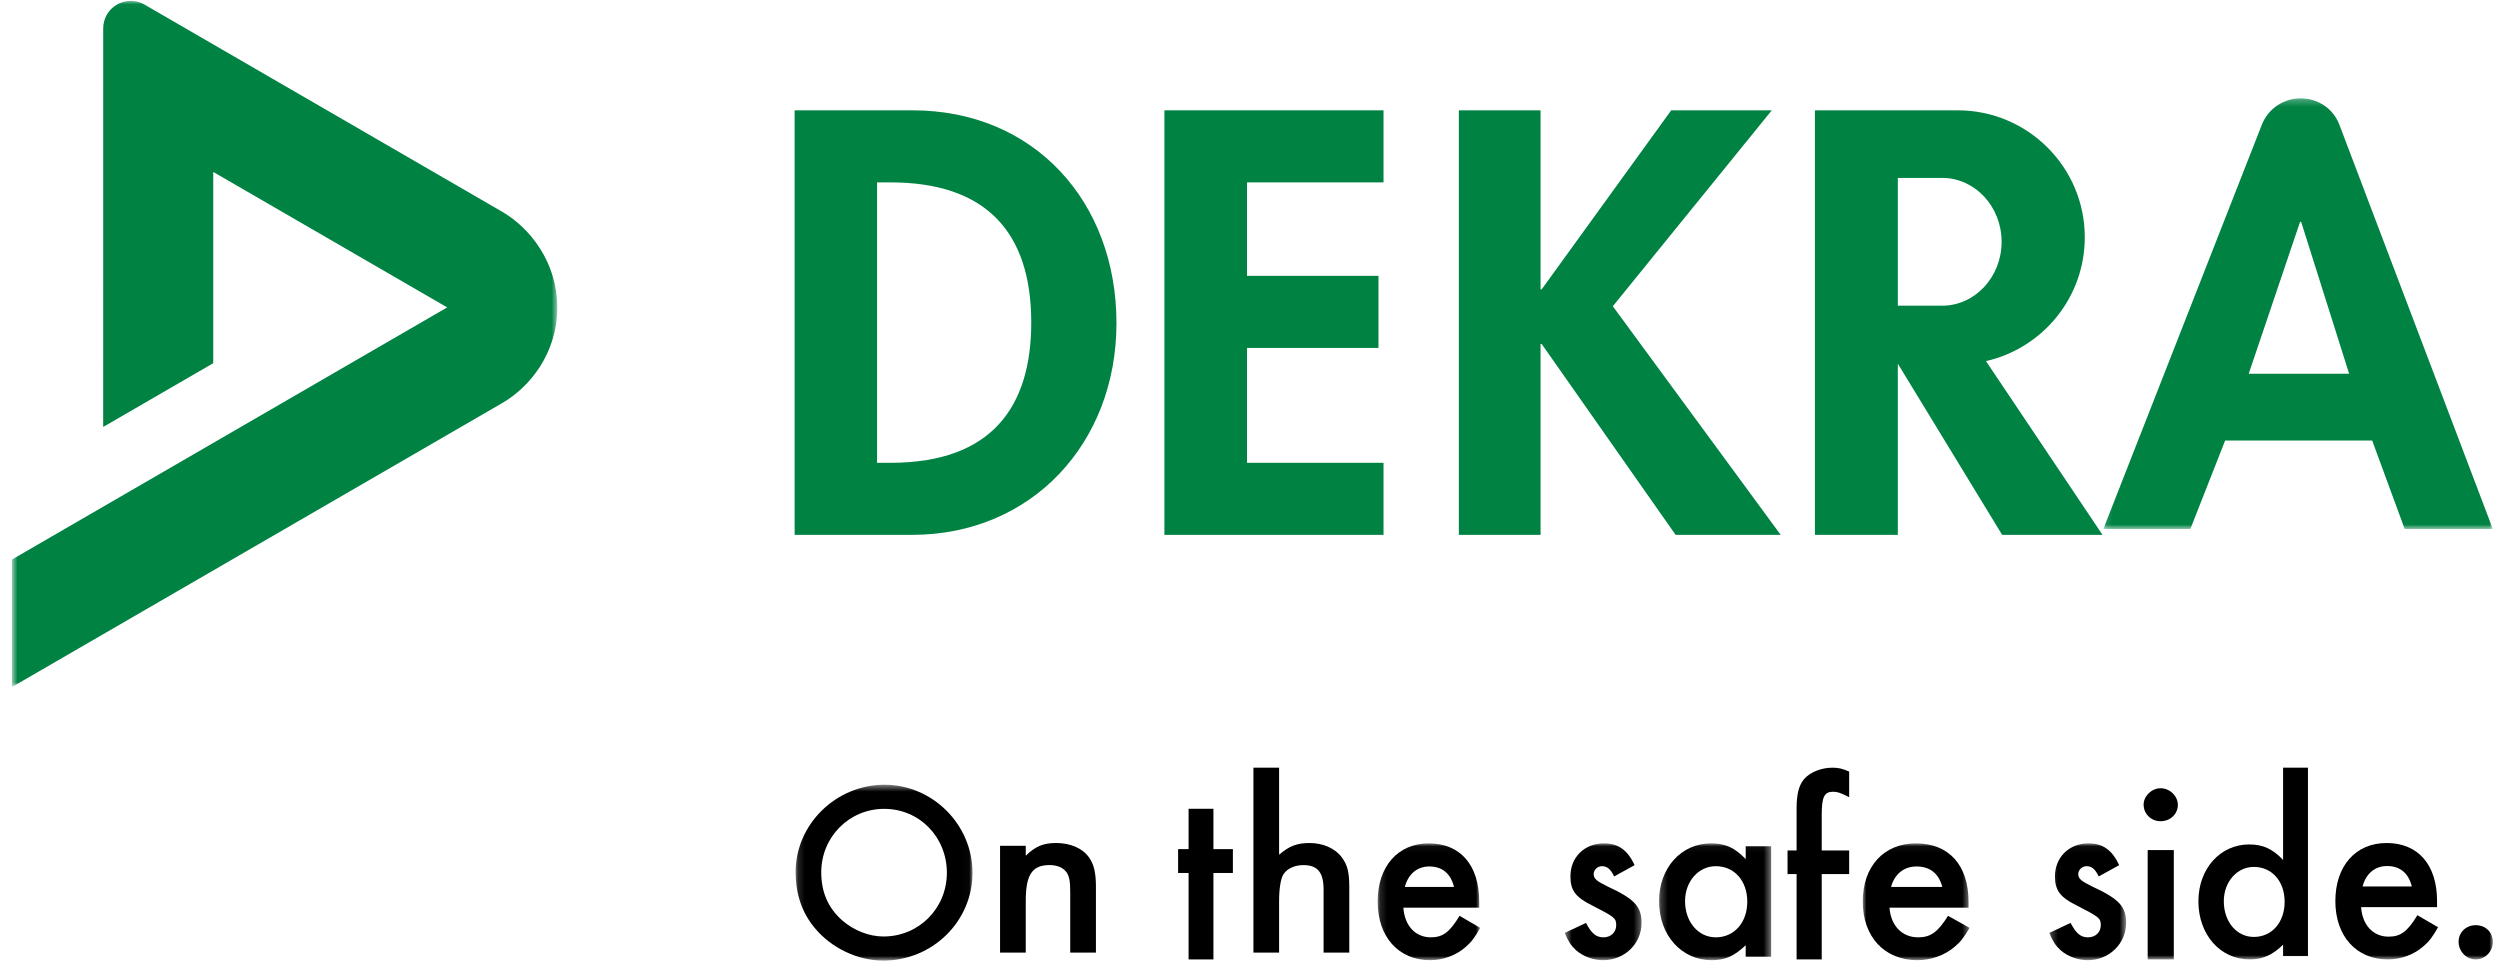
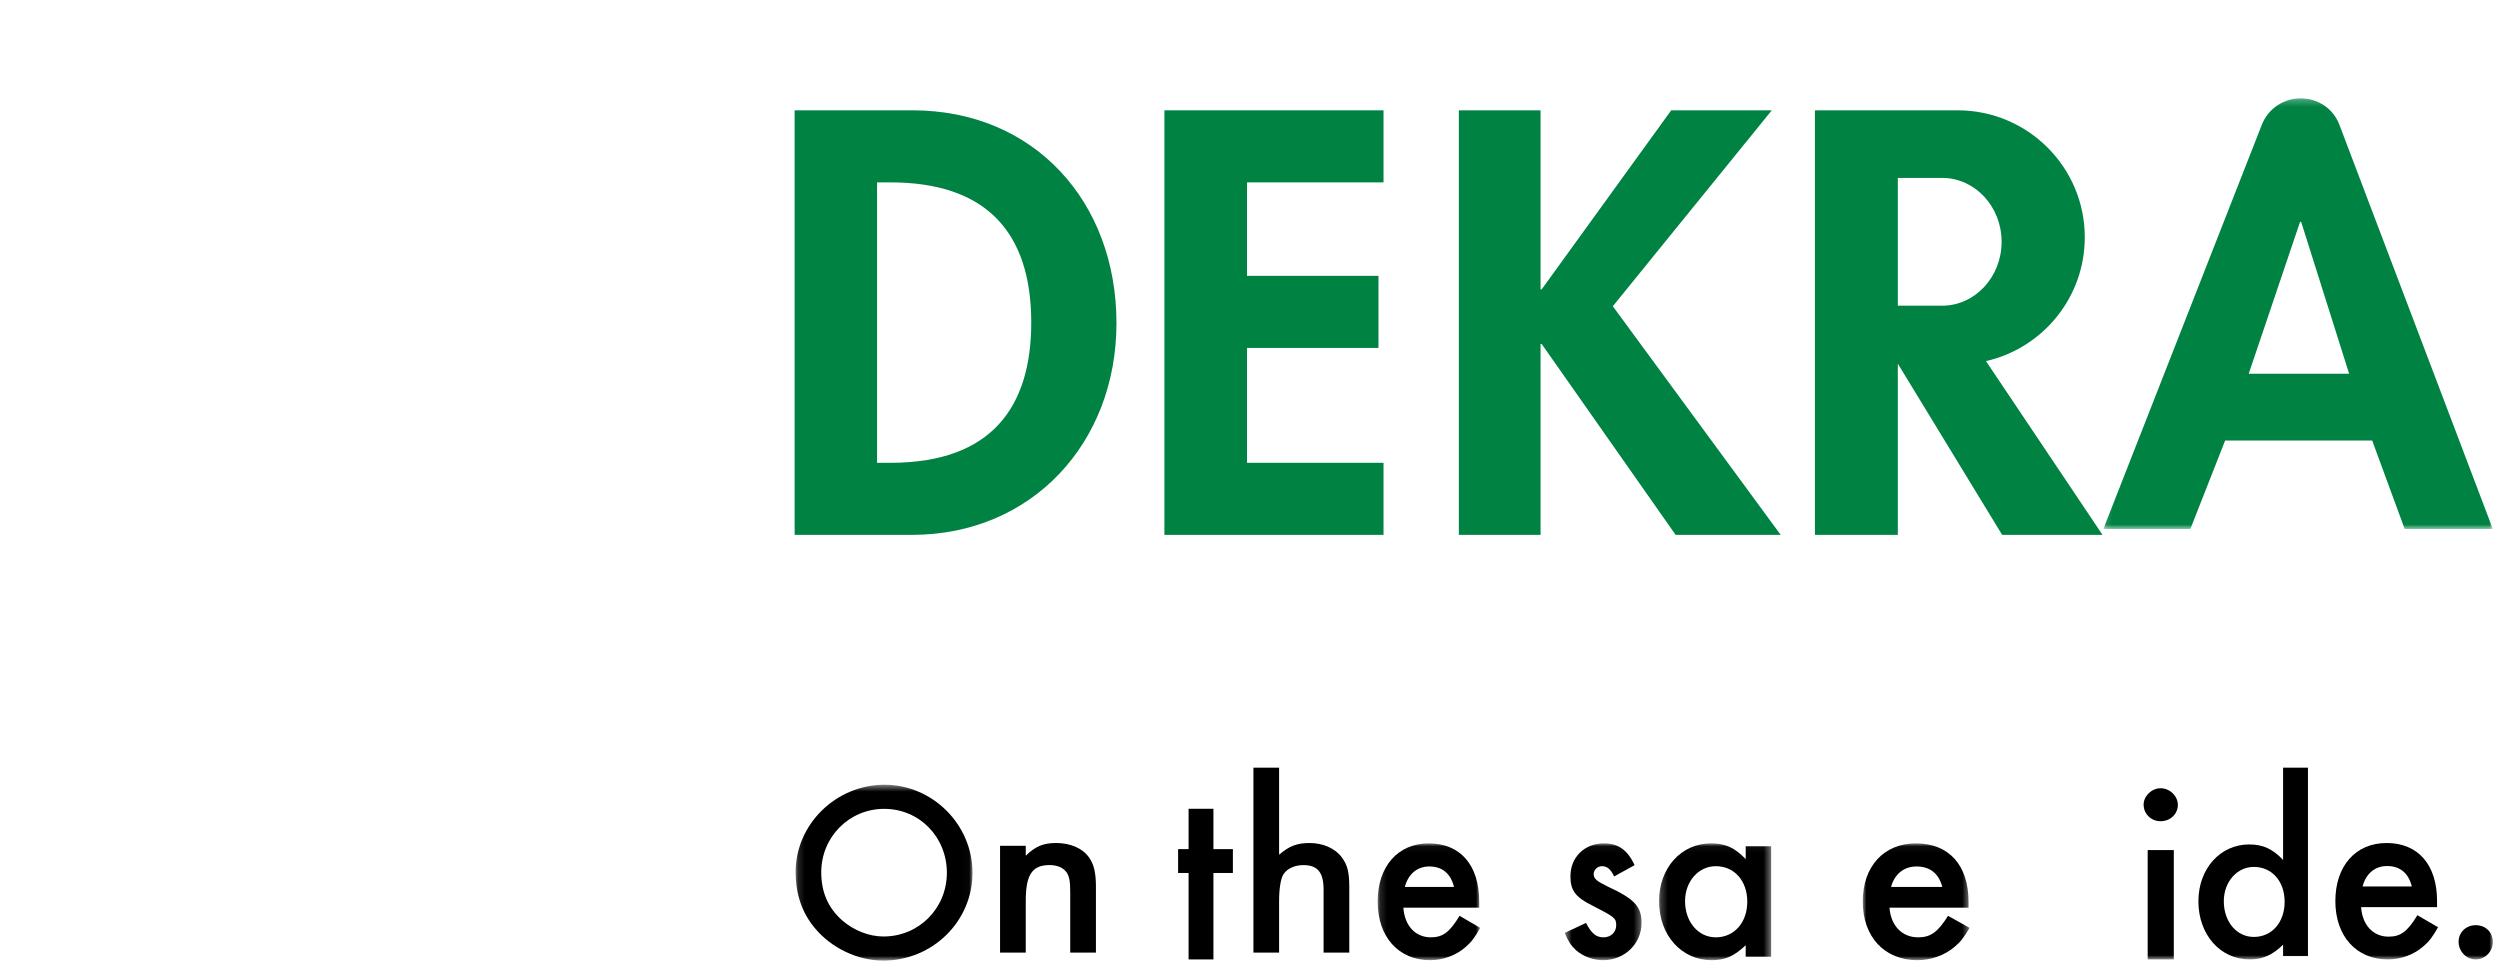
<svg xmlns="http://www.w3.org/2000/svg" xmlns:xlink="http://www.w3.org/1999/xlink" width="145px" height="56px" viewBox="0 0 363 141" version="1.1">
  <desc>Created with Sketch.</desc>
  <defs>
    <polygon id="path-1" points="0.12 0.249 56.99 0.249 56.99 63.143 0.12 63.143" />
    <polygon id="path-3" points="0.697 0.018 80.339 0.018 80.339 100.225 0.697 100.225" />
    <polygon id="path-5" points="0.143 0.49 25.976 0.49 25.976 26.173 0.143 26.173" />
    <polygon id="path-7" points="0.142 0.051 15.121 0.051 15.121 17.11 0.142 17.11" />
    <polygon id="path-9" points="0.464 0.051 11.68 0.051 11.68 17.11 0.464 17.11" />
    <polygon id="path-11" points="0.237 0.051 16.607 0.051 16.607 17.11 0.237 17.11" />
    <polygon id="path-13" points="0.981 0.051 16.584 0.051 16.584 17.11 0.981 17.11" />
    <polygon id="path-15" points="0.23 0.051 11.443 0.051 11.443 17.11 0.23 17.11" />
    <polygon id="path-17" points="1 140.11 363 140.11 363 0.11 1 0.11" />
  </defs>
  <g id="logo-web" stroke="none" stroke-width="1" fill="none" fill-rule="evenodd">
    <g id="Desktop-HD" transform="translate(-539, -441)">
      <g id="Group-264" transform="translate(539, 441)">
        <path d="M127.036,26.635 L129.001,26.635 C142.674,26.635 149.555,33.624 149.555,47.108 C149.555,59.363 143.82,67.585 129.001,67.585 L127.036,67.585 L127.036,26.635 Z M115,78.11 L132.112,78.11 C149.719,78.11 162,64.625 162,47.191 C162,29.512 150.046,16.11 132.194,16.11 L115,16.11 L115,78.11 Z" id="Fill-219" fill="#008243" />
        <polygon id="Fill-221" fill="#008243" points="201 26.635 201 16.11 169 16.11 169 78.11 201 78.11 201 67.585 181.062 67.585 181.062 50.812 200.262 50.812 200.262 40.284 181.062 40.284 181.062 26.635" />
        <g id="Group-225" transform="translate(306, 14.11)">
          <mask id="mask-2" fill="white">
            <use xlink:href="#path-1" />
          </mask>
          <g id="Clip-224" />
          <path d="M21.347,40.471 L28.847,18.29 L29.007,18.29 L36.015,40.471 L21.347,40.471 Z M0.12,63.143 L23.264,4.107 C24.238,1.634 26.585,0.249 28.928,0.249 C31.311,0.249 33.645,1.621 34.589,4.107 L56.996,63.143 L44.128,63.143 L39.378,50.221 L17.905,50.221 L12.825,63.143 L0.12,63.143 Z" id="Fill-223" fill="#008243" mask="url(#mask-2)" />
        </g>
        <polygon id="Fill-226" fill="#008243" points="224.094 42.257 223.932 42.257 223.932 16.11 212 16.11 212 78.11 223.932 78.11 223.932 50.233 224.094 50.233 243.656 78.11 259 78.11 234.484 44.724 257.701 16.11 243.01 16.11" />
        <path d="M288.976,52.734 L306,78.11 L291.341,78.11 L276.106,53.112 L276.106,78.11 L264,78.11 L264,16.11 L284.835,16.11 C295.093,16.11 303.408,24.414 303.408,34.652 C303.408,43.473 297.241,50.856 288.976,52.734 M282.569,25.98 L276.106,25.98 L276.106,44.643 L282.569,44.643 C287.368,44.643 291.262,40.463 291.262,35.31 C291.262,30.156 287.368,25.98 282.569,25.98" id="Fill-228" fill="#008243" />
        <g id="Group-232" transform="translate(0, 0.11)">
          <mask id="mask-4" fill="white">
            <use xlink:href="#path-3" />
          </mask>
          <g id="Clip-231" />
-           <path d="M20.052,0.557 L72.299,30.817 C76.311,33.14 80.339,38.17 80.339,44.782 C80.339,51.502 76.317,56.424 72.299,58.75 L0.697,100.225 L0.697,81.604 L64.26,44.782 L30.099,24.999 L30.099,52.929 L14.024,62.241 L14.027,4.048 C14.027,2.621 14.765,1.292 16.034,0.557 C17.163,-0.096 18.688,-0.234 20.052,0.557" id="Fill-230" fill="#008243" mask="url(#mask-4)" />
        </g>
        <g id="Group-235" transform="translate(115, 114.11)">
          <mask id="mask-6" fill="white">
            <use xlink:href="#path-5" />
          </mask>
          <g id="Clip-234" />
          <path d="M3.887,13.276 C3.887,16.166 4.886,18.467 6.926,20.281 C8.63,21.763 10.854,22.652 12.968,22.652 C18.155,22.652 22.231,18.538 22.231,13.35 C22.231,8.123 18.229,4.012 13.077,4.012 C7.963,4.012 3.887,8.123 3.887,13.276 M25.976,13.35 C25.976,20.429 20.156,26.174 12.929,26.174 C9.188,26.174 5.331,24.318 2.924,21.393 C1.071,19.169 0.143,16.427 0.143,13.237 C0.143,6.274 6.037,0.49 13.116,0.49 C20.156,0.49 25.976,6.309 25.976,13.35" id="Fill-233" fill="#000000" mask="url(#mask-6)" />
        </g>
        <path d="M148.752,123.516 L148.752,124.962 C150.221,123.554 151.344,123.11 153.2,123.11 C155.288,123.11 157.067,123.886 157.995,125.22 C158.728,126.257 159,127.48 159,129.554 L159,139.11 L155.248,139.11 L155.248,130.405 C155.248,128.775 155.134,128.034 154.747,127.442 C154.283,126.74 153.392,126.331 152.232,126.331 C149.68,126.331 148.752,127.738 148.752,131.59 L148.752,139.11 L145,139.11 L145,123.516 L148.752,123.516 Z" id="Fill-236" fill="#000000" />
        <polygon id="Fill-238" fill="#000000" points="176.159 140.11 172.531 140.11 172.531 127.485 171 127.485 171 124.002 172.531 124.002 172.531 118.11 176.159 118.11 176.159 124.002 179 124.002 179 127.485 176.159 127.485" />
        <path d="M185.75,112.11 L185.75,124.815 C187.219,123.555 188.38,123.111 190.199,123.111 C192.17,123.111 193.952,123.89 194.917,125.224 C195.731,126.296 196,127.407 196,129.555 L196,139.11 L192.247,139.11 L192.247,129.89 C192.247,127.407 191.359,126.335 189.308,126.335 C187.993,126.335 186.91,126.853 186.368,127.703 C185.982,128.334 185.75,129.777 185.75,131.594 L185.75,139.11 L182,139.11 L182,112.11 L185.75,112.11 Z" id="Fill-240" fill="#000000" />
        <g id="Group-244" transform="translate(200, 123.11)">
          <mask id="mask-8" fill="white">
            <use xlink:href="#path-7" />
          </mask>
          <g id="Clip-243" />
          <path d="M11.294,6.414 C10.814,4.457 9.563,3.424 7.688,3.424 C5.921,3.424 4.596,4.534 4.116,6.414 L11.294,6.414 Z M3.896,9.444 C4.081,12.087 5.662,13.774 7.908,13.774 C9.675,13.774 10.667,13.007 12.104,10.631 L15.121,12.394 C14.312,13.814 13.832,14.464 13.025,15.154 C11.662,16.381 9.748,17.111 7.796,17.111 C3.198,17.111 0.142,13.697 0.142,8.561 C0.142,3.424 3.086,0.051 7.614,0.051 C12.212,0.051 14.974,3.231 14.974,8.561 L14.974,9.444 L3.896,9.444 Z" id="Fill-242" fill="#000000" mask="url(#mask-8)" />
        </g>
        <g id="Group-247" transform="translate(227, 123.11)">
          <mask id="mask-10" fill="white">
            <use xlink:href="#path-9" />
          </mask>
          <g id="Clip-246" />
          <path d="M7.679,4.881 C7.156,3.807 6.672,3.384 5.885,3.384 C5.252,3.384 4.689,3.924 4.689,4.537 C4.689,5.227 5.138,5.571 6.782,6.377 C10.669,8.177 11.68,9.291 11.68,11.667 C11.68,14.694 9.213,17.111 6.071,17.111 C4.65,17.111 3.155,16.574 2.109,15.654 C1.361,14.964 0.988,14.387 0.464,13.124 L3.568,11.667 C4.39,13.237 5.063,13.774 6.11,13.774 C7.195,13.774 7.978,13.047 7.978,12.011 C7.978,10.977 7.793,10.824 4.355,9.061 C2.034,7.911 1.287,6.874 1.287,4.881 C1.287,2.084 3.344,0.051 6.184,0.051 C8.277,0.051 9.623,1.007 10.669,3.231 L7.679,4.881 Z" id="Fill-245" fill="#000000" mask="url(#mask-10)" />
        </g>
        <g id="Group-250" transform="translate(241, 123.11)">
          <mask id="mask-12" fill="white">
            <use xlink:href="#path-11" />
          </mask>
          <g id="Clip-249" />
          <path d="M4.034,8.484 C4.034,11.514 5.95,13.774 8.52,13.774 C11.204,13.774 13.12,11.627 13.12,8.561 C13.12,5.531 11.24,3.384 8.52,3.384 C5.99,3.384 4.034,5.611 4.034,8.484 L4.034,8.484 Z M16.607,0.471 L16.607,16.611 L12.89,16.611 L12.89,14.924 C11.204,16.534 9.86,17.111 7.944,17.111 C3.497,17.111 0.237,13.467 0.237,8.484 C0.237,3.654 3.457,0.051 7.83,0.051 C9.9,0.051 11.28,0.664 12.89,2.351 L12.89,0.471 L16.607,0.471 Z" id="Fill-248" fill="#000000" mask="url(#mask-12)" />
        </g>
-         <path d="M264.992,140.11 L261.322,140.11 L261.322,127.641 L260,127.641 L260,124.201 L261.322,124.201 L261.322,118.08 C261.322,115.925 261.664,114.64 262.456,113.733 C263.328,112.751 264.955,112.11 266.54,112.11 C267.412,112.11 267.941,112.222 269,112.675 L269,116.417 C267.714,115.773 267.297,115.622 266.655,115.622 C265.37,115.622 264.992,116.378 264.992,118.987 L264.992,124.201 L269,124.201 L269,127.641 L264.992,127.641 L264.992,140.11 Z" id="Fill-251" fill="#000000" />
        <g id="Group-255" transform="translate(270, 123.11)">
          <mask id="mask-14" fill="white">
            <use xlink:href="#path-13" />
          </mask>
          <g id="Clip-254" />
          <path d="M12.598,6.414 C12.098,4.457 10.794,3.424 8.841,3.424 C7.001,3.424 5.621,4.534 5.121,6.414 L12.598,6.414 Z M4.891,9.444 C5.081,12.087 6.731,13.774 9.071,13.774 C10.911,13.774 11.948,13.007 13.441,10.631 L16.584,12.394 C15.741,13.814 15.244,14.464 14.401,15.154 C12.981,16.381 10.988,17.111 8.954,17.111 C4.164,17.111 0.981,13.697 0.981,8.561 C0.981,3.424 4.048,0.051 8.764,0.051 C13.554,0.051 16.431,3.231 16.431,8.561 L16.431,9.444 L4.891,9.444 Z" id="Fill-253" fill="#000000" mask="url(#mask-14)" />
        </g>
        <g id="Group-258" transform="translate(298, 123.11)">
          <mask id="mask-16" fill="white">
            <use xlink:href="#path-15" />
          </mask>
          <g id="Clip-257" />
-           <path d="M7.445,4.881 C6.922,3.807 6.434,3.384 5.651,3.384 C5.014,3.384 4.455,3.924 4.455,4.537 C4.455,5.227 4.904,5.571 6.548,6.377 C10.435,8.177 11.443,9.291 11.443,11.667 C11.443,14.694 8.976,17.111 5.836,17.111 C4.416,17.111 2.921,16.574 1.875,15.654 C1.127,14.964 0.753,14.387 0.23,13.124 L3.334,11.667 C4.156,13.237 4.829,13.774 5.875,13.774 C6.958,13.774 7.744,13.047 7.744,12.011 C7.744,10.977 7.556,10.824 4.117,9.061 C1.8,7.911 1.052,6.874 1.052,4.881 C1.052,2.084 3.11,0.051 5.95,0.051 C8.043,0.051 9.389,1.007 10.435,3.231 L7.445,4.881 Z" id="Fill-256" fill="#000000" mask="url(#mask-16)" />
        </g>
        <mask id="mask-18" fill="white">
          <use xlink:href="#path-17" />
        </mask>
        <g id="Clip-260" />
        <path d="M312.592,140.11 L316.408,140.11 L316.408,124.138 L312.592,124.138 L312.592,140.11 Z M317,117.538 C317,118.867 315.898,119.929 314.481,119.929 C313.102,119.929 312,118.867 312,117.501 C312,116.248 313.181,115.11 314.481,115.11 C315.819,115.11 317,116.248 317,117.538 L317,117.538 Z" id="Fill-259" fill="#000000" mask="url(#mask-18)" />
        <path d="M323.711,131.619 C323.711,134.601 325.584,136.826 328.096,136.826 C330.719,136.826 332.592,134.713 332.592,131.694 C332.592,128.712 330.755,126.599 328.096,126.599 C325.623,126.599 323.711,128.791 323.711,131.619 L323.711,131.619 Z M336,112.11 L336,139.618 L332.367,139.618 L332.367,137.958 C330.83,139.47 329.37,140.11 327.497,140.11 C323.186,140.11 320,136.488 320,131.619 C320,126.865 323.186,123.318 327.422,123.318 C329.406,123.318 330.83,123.958 332.367,125.582 L332.367,112.11 L336,112.11 Z" id="Fill-261" fill="#000000" mask="url(#mask-18)" />
        <path d="M351.167,129.451 C350.687,127.501 349.434,126.471 347.556,126.471 C345.787,126.471 344.461,127.578 343.98,129.451 L351.167,129.451 Z M343.759,132.47 C343.945,135.104 345.528,136.785 347.777,136.785 C349.546,136.785 350.543,136.021 351.978,133.653 L355,135.41 C354.189,136.825 353.712,137.473 352.901,138.16 C351.536,139.383 349.62,140.11 347.665,140.11 C343.06,140.11 340,136.709 340,131.59 C340,126.471 342.948,123.11 347.482,123.11 C352.087,123.11 354.853,126.279 354.853,131.59 L354.853,132.47 L343.759,132.47 Z" id="Fill-262" fill="#000000" mask="url(#mask-18)" />
        <path d="M363,137.568 C363,138.941 361.877,140.11 360.5,140.11 C359.123,140.11 358,138.941 358,137.525 C358,136.153 359.083,135.11 360.5,135.11 C361.96,135.11 363,136.153 363,137.568" id="Fill-263" fill="#000000" mask="url(#mask-18)" />
      </g>
    </g>
  </g>
</svg>